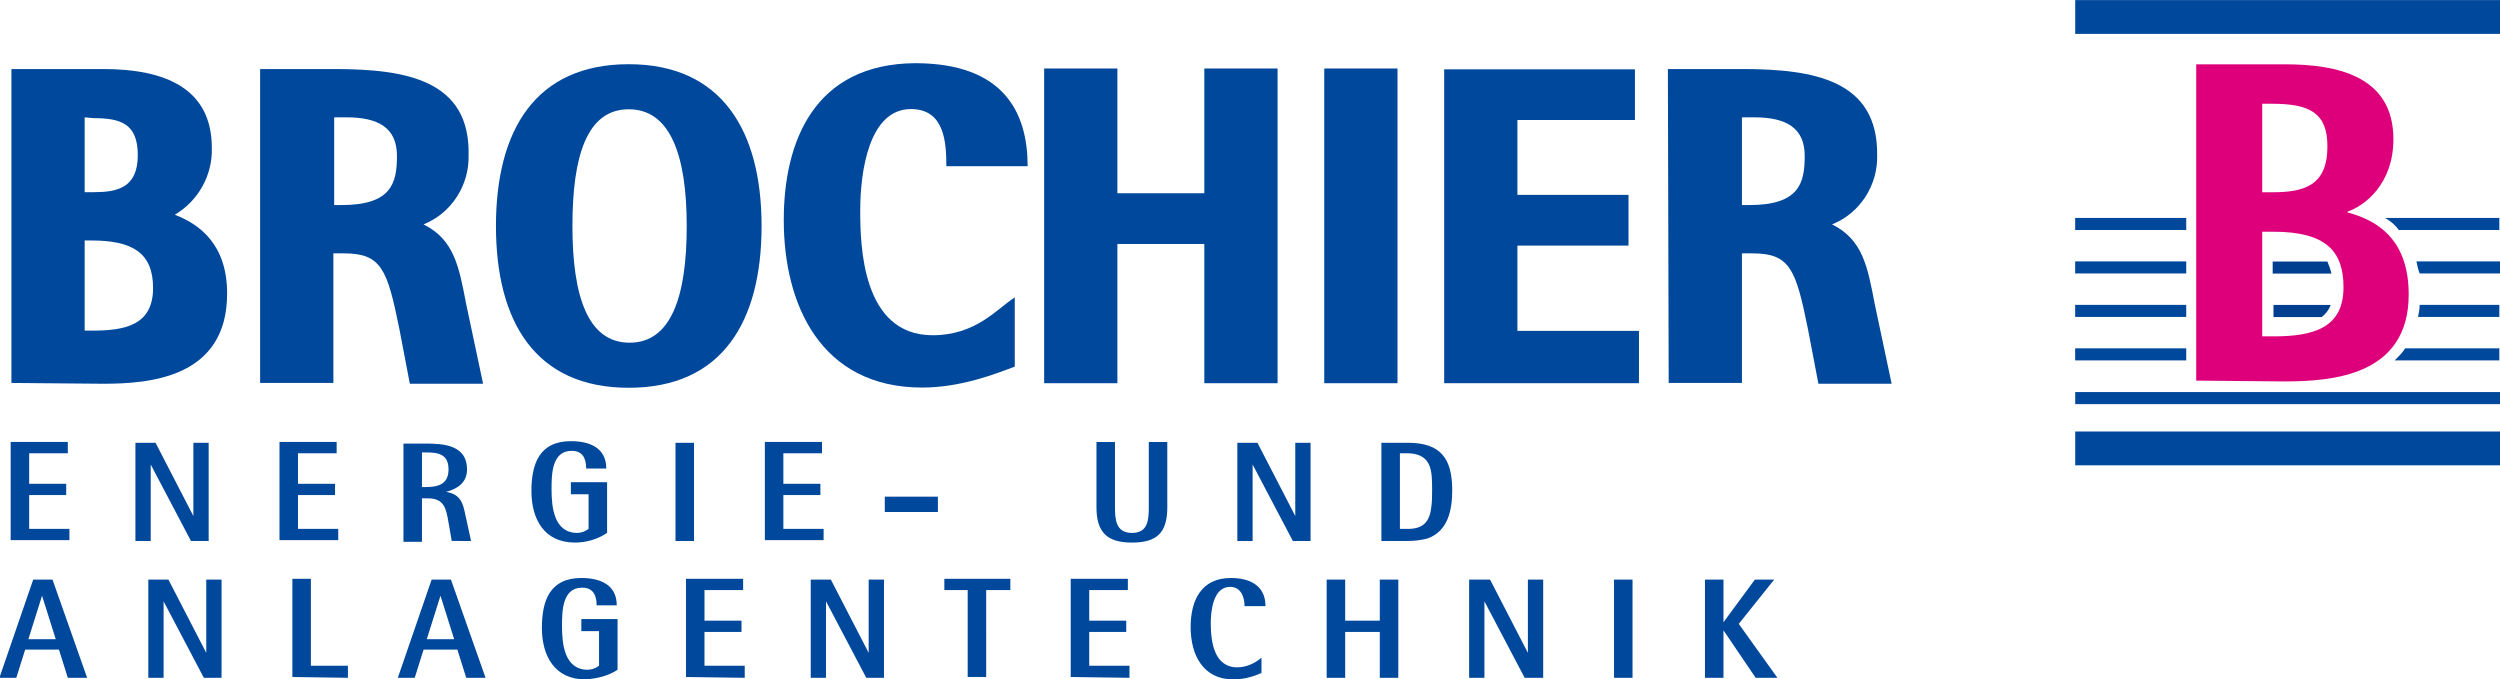
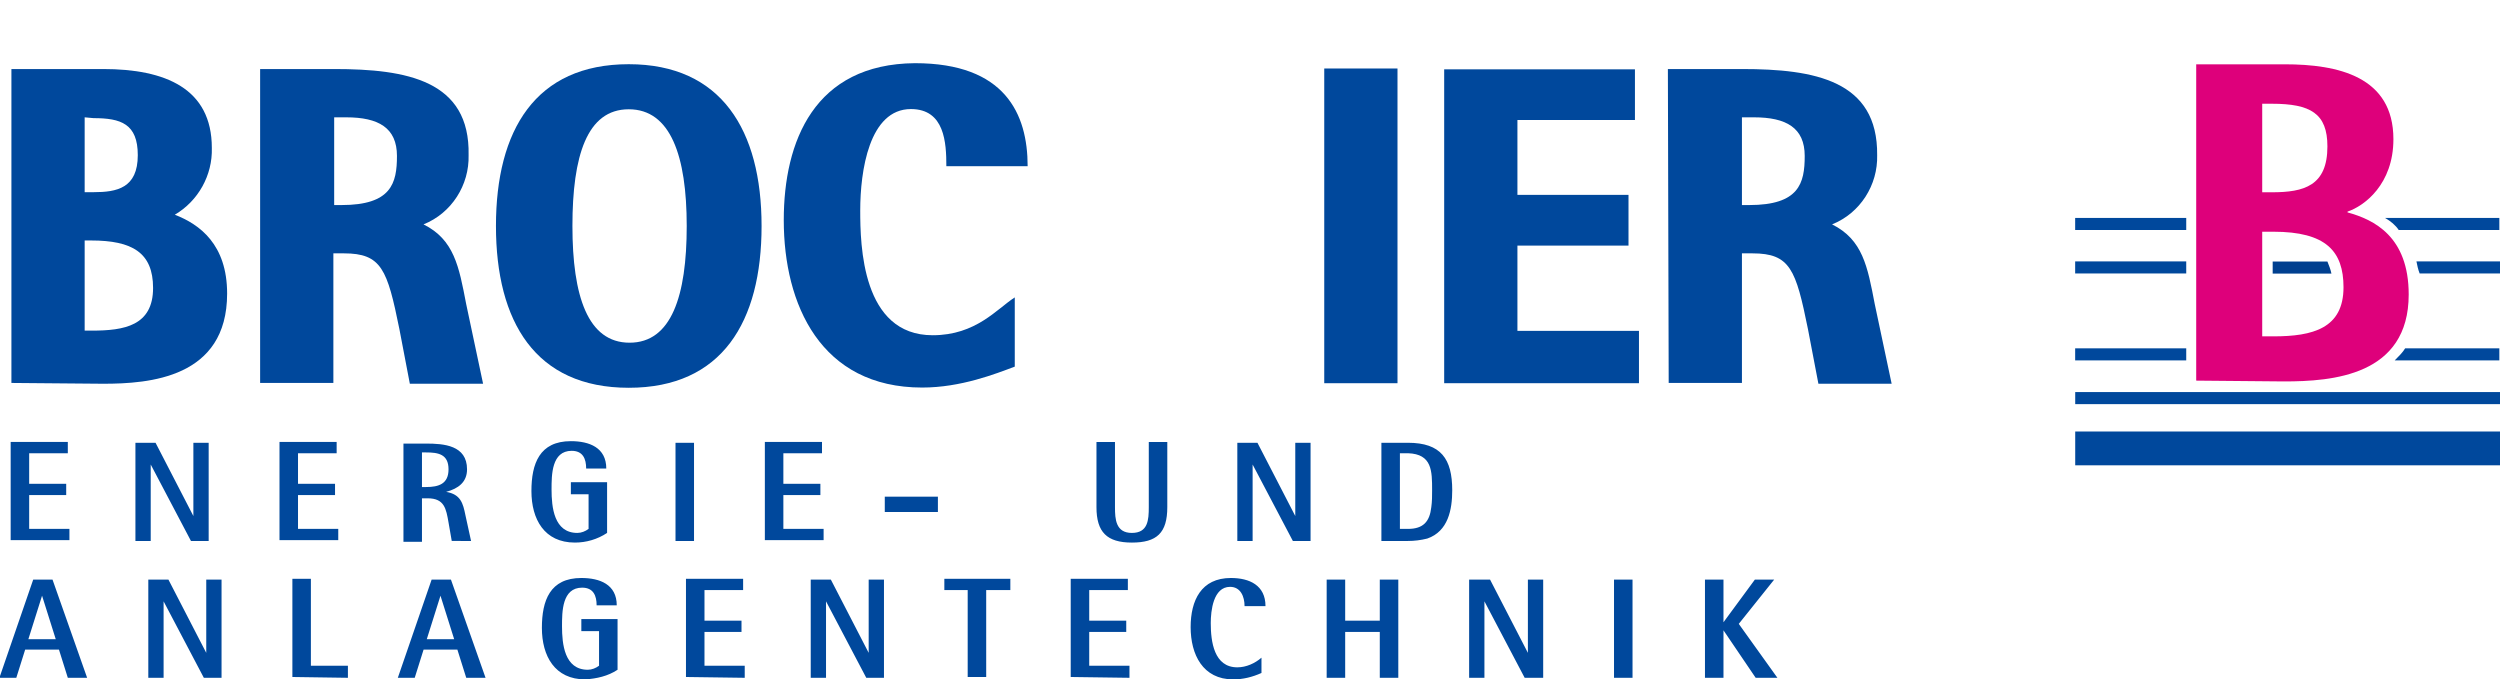
<svg xmlns="http://www.w3.org/2000/svg" version="1.1" id="Ebene_1" x="0px" y="0px" viewBox="0 0 310.6 84.4" style="enable-background:new 0 0 310.6 84.4;" xml:space="preserve">
  <style type="text/css"> .st0{fill:#00489C;} .st1{fill:#003F8F;} .st2{fill:#DE007B;} </style>
  <g id="Gruppe_2526" transform="translate(-553.475 -179.69)">
    <g id="Gruppe_2047" transform="translate(650.85 187.64)">
      <path id="Pfad_1041" class="st0" d="M28.7,29c-2.2,1.4-4.8,4.7-10.2,4.7c-8.8,0-9-11.2-9-15.5c0-4.9,1.1-12.6,6.3-12.6 c4.2,0,4.4,4.2,4.4,7.1h10.1c0-6.5-2.8-12.8-14-12.8C3.8,0,0,9.6,0,19.4c0,10.5,4.6,20.8,17.2,20.8c4.8,0,9.1-1.7,11.5-2.6 L28.7,29z" />
    </g>
-     <path id="Pfad_1042" class="st0" d="M683.2,227.3h9.1V210h10.8v17.3h9.1v-39.1h-9.1v15.5h-10.8v-15.5h-9.1L683.2,227.3z" />
    <rect id="Rechteck_1864" x="718" y="188.2" class="st0" width="9.1" height="39.1" />
    <path id="Pfad_1043" class="st0" d="M732.9,227.3h24.2v-6.5H742v-10.6h13.8v-6.3H742v-9.3h14.6v-6.3h-23.7L732.9,227.3z" />
    <g id="Gruppe_2048" transform="translate(554.893 187.667)">
      <path id="Pfad_1044" class="st0" d="M215,6.6h1.5c4,0,6.3,1.3,6.3,4.8c0,3.4-0.7,6.1-6.9,6.1H215V6.6z M205.9,39.6h9.1V23.5l1.3,0 c4.7,0,5.4,2,6.9,9.4l1.3,6.8h9.1l-2.1-9.9c-0.9-4.7-1.5-8-5.3-9.9c3.5-1.4,5.7-4.9,5.6-8.6C231.9,2,224,0.6,215,0.6h-9.2 L205.9,39.6z" />
      <path id="Pfad_1045" class="st0" d="M76.7,40.2c-11.6,0-16.5-8.2-16.5-20.1S65.1,0,76.7,0c11.5,0,16.5,8.2,16.5,20.1 S88.3,40.2,76.7,40.2 M69.7,20.1c0,8.7,1.9,14.5,7.1,14.5s7.1-5.8,7.1-14.5S81.9,5.6,76.7,5.6S69.7,11.4,69.7,20.1" />
      <path id="Pfad_1046" class="st0" d="M40.1,6.6h1.5c4,0,6.3,1.3,6.3,4.8c0,3.4-0.7,6.1-6.9,6.1h-0.9V6.6z M30.9,39.6h9.1V23.5 l1.3,0c4.7,0,5.4,2,6.9,9.4l1.3,6.8h9.1l-2.1-9.9c-0.9-4.7-1.5-8-5.3-9.9c3.5-1.4,5.7-4.9,5.6-8.6C57,2,49.1,0.6,40.1,0.6h-9.2 L30.9,39.6z" />
      <path id="Pfad_1047" class="st0" d="M0,39.6V0.6h11.4c7.7,0,13.5,2.4,13.5,9.8c0.1,3.4-1.7,6.6-4.6,8.3c3.1,1.2,6.5,3.7,6.5,9.8 c0,10.5-9.7,11.2-15.4,11.2L0,39.6z M9.1,21.8v11.3H10c4,0,7.6-0.6,7.6-5.3c0-4.4-2.6-5.9-7.7-5.9H9.1z M9.1,6.6v9.3h1.1 c2.9,0,5.5-0.5,5.5-4.6c0-3.9-2.1-4.6-5.5-4.6L9.1,6.6z" />
      <path id="Pfad_1048" class="st0" d="M256.4,35.3h13.8v1.5h-13.8V35.3z M297.4,35.3h11.7v1.5h-13C296.6,36.3,297.1,35.8,297.4,35.3 " />
-       <path id="Pfad_1049" class="st0" d="M256.4,29.9h13.8v1.5h-13.8V29.9z M299.2,29.9h9.9v1.5H299C299.1,30.9,299.2,30.4,299.2,29.9" />
      <path id="Pfad_1050" class="st0" d="M256.4,24.5h13.8V26h-13.8V24.5z M298.8,24.5h10.4V26h-10C299,25.5,298.9,25,298.8,24.5" />
      <path id="Pfad_1051" class="st0" d="M256.4,19.1h13.8v1.5h-13.8V19.1z M294.9,19.1h14.2v1.5h-12.5C296.2,20,295.6,19.5,294.9,19.1 " />
    </g>
    <rect id="Rechteck_1865" x="811.3" y="233.3" class="st0" width="52.8" height="4.2" />
    <rect id="Rechteck_1866" x="811.3" y="228.4" class="st0" width="52.8" height="1.5" />
-     <rect id="Rechteck_1867" x="811.3" y="179.7" class="st0" width="52.8" height="4.2" />
    <g id="Gruppe_2049" transform="translate(826.332 187.679)">
      <path id="Pfad_1052" class="st1" d="M16.3,24.5c0.2,0.5,0.4,1,0.5,1.5H9.5v-1.5H16.3z" />
-       <path id="Pfad_1053" class="st1" d="M16.7,29.9c-0.2,0.6-0.6,1.1-1.1,1.5h-6v-1.5H16.7z" />
      <path id="Pfad_1054" class="st2" d="M0,39.3V0h11c6.6,0,13.5,1.5,13.5,9.3c0,5.6-3.6,8.3-5.7,9v0.1c3.3,0.9,7.6,3,7.6,10.2 c0,10.1-9.5,10.8-15.5,10.8L0,39.3z M8.2,4.9v11h1.2c4,0,6.9-0.8,6.9-5.7c0-4.1-2.1-5.3-6.9-5.3H8.2z M8.2,20.8v13h1.4 c4.9,0,8.7-1,8.7-6.1c0-4.5-2.2-6.9-8.7-6.9H8.2z" />
    </g>
    <path id="Pfad_1055" class="st0" d="M562.1,246.9v-1.5h-5v-4.2h4.6v-1.4h-4.6v-3.8h4.8v-1.4h-7.1v12.2H562.1z M579.4,246.9v-12.2 h-1.9v9.1h0l-4.7-9.1h-2.5v12.2h1.9v-9.5h0l5,9.5H579.4z M595.5,246.9v-1.5h-5v-4.2h4.6v-1.4h-4.6v-3.8h4.8v-1.4h-7.1v12.2H595.5z M612,246.9l-0.7-3.2c-0.3-1.5-0.6-2.6-2.4-2.9v0c1.5-0.4,2.6-1.2,2.6-2.8c0-3-2.9-3.2-5.1-3.2h-2.8v12.2h2.3v-5.4h0.7 c2.1,0,2.3,1.3,2.6,3l0.4,2.3L612,246.9z M609.2,238c0,1.8-1.2,2.2-2.8,2.2h-0.5v-4.3h0.5C607.9,235.9,609.2,236.1,609.2,238z M628.9,245.9v-6.3h-4.5v1.5h2.2v4.3c-0.4,0.3-0.9,0.5-1.4,0.5c-2.9,0-3.2-3.2-3.2-5.4c0-1.8,0-4.8,2.5-4.8c1.4,0,1.8,1,1.8,2.2 h2.5c0-2.6-2.1-3.4-4.4-3.4c-3.9,0-4.9,2.8-4.9,6.2c0,3.5,1.6,6.4,5.4,6.4C626.3,247.1,627.7,246.7,628.9,245.9z M639.7,246.9 v-12.2h-2.3v12.2H639.7z M655.8,246.9v-1.5h-5v-4.2h4.6v-1.4h-4.6v-3.8h4.8v-1.4h-7.1v12.2H655.8z M670,243.3v-1.9h-6.6v1.9 L670,243.3z M698.5,242.7v-8.1h-2.3v8.1c0,1.6-0.1,3.2-2.1,3.2c-2,0-2.1-1.7-2.1-3.2v-8.1h-2.3v8.1c0,3.1,1.3,4.4,4.4,4.4 S698.5,245.9,698.5,242.7z M716.3,246.9v-12.2h-1.9v9.1h0l-4.7-9.1h-2.5v12.2h1.9v-9.5h0l5,9.5H716.3z M733.9,240.6 c0-3.9-1.4-5.9-5.5-5.9h-3.3v12.2h3.3c0.8,0,1.6-0.1,2.4-0.3C733.4,245.7,733.9,243,733.9,240.6L733.9,240.6z M731.4,240.6 c0,0.7,0,1.4-0.1,2.1c-0.2,1.8-1,2.7-2.9,2.7h-1v-9.4h1C731.4,236.1,731.4,238.2,731.4,240.6L731.4,240.6z M564.3,263.9l-4.3-12.2 h-2.4l-4.2,12.2h2.1l1.1-3.5h4.2l1.1,3.5H564.3z M560.4,259.1H557l1.7-5.4h0L560.4,259.1z M581,263.9v-12.2h-1.9v9.1h0l-4.7-9.1 h-2.5v12.2h1.9v-9.5h0l5,9.5H581z M596.7,263.9v-1.5h-4.6v-10.8h-2.3v12.2L596.7,263.9z M613.8,263.9l-4.3-12.2h-2.4l-4.2,12.2h2.1 l1.1-3.5h4.2l1.1,3.5L613.8,263.9z M609.9,259.1h-3.4l1.7-5.4h0L609.9,259.1z M630.2,262.9v-6.3h-4.5v1.5h2.2v4.3 c-0.4,0.3-0.9,0.5-1.4,0.5c-2.9,0-3.2-3.2-3.2-5.4c0-1.8,0-4.8,2.5-4.8c1.4,0,1.8,1,1.8,2.2h2.5c0-2.6-2.1-3.4-4.4-3.4 c-3.9,0-4.9,2.8-4.9,6.2c0,3.5,1.6,6.4,5.4,6.4C627.6,264,629,263.7,630.2,262.9L630.2,262.9z M646,263.9v-1.5h-5v-4.2h4.6v-1.4 H641V253h4.8v-1.4h-7.1v12.2L646,263.9z M663.3,263.9v-12.2h-1.9v9.1h0l-4.7-9.1h-2.5v12.2h1.9v-9.5h0l5,9.5H663.3z M679,253v-1.4 h-8.2v1.4h2.9v10.8h2.3V253L679,253z M693.8,263.9v-1.5h-5v-4.2h4.6v-1.4h-4.6V253h4.8v-1.4h-7.1v12.2L693.8,263.9z M710.7,255 c0-2.6-2-3.5-4.3-3.5c-3.7,0-5,2.8-5,6.1c0,3.4,1.5,6.5,5.3,6.5c1.2,0,2.4-0.3,3.5-0.8v-1.9c-0.8,0.7-1.9,1.2-3,1.2 c-2.9,0-3.3-3.2-3.3-5.5c0-1.5,0.3-4.5,2.4-4.5c1.3,0,1.8,1.2,1.8,2.4L710.7,255z M727.2,263.9v-12.2h-2.3v5.1h-4.3v-5.1h-2.3v12.2 h2.3v-5.7h4.3v5.7H727.2z M745.2,263.9v-12.2h-1.9v9.1h0l-4.7-9.1H736v12.2h1.9v-9.5h0l5,9.5H745.2z M756.3,263.9v-12.2H754v12.2 L756.3,263.9z M774.3,263.9l-4.8-6.7l4.4-5.5h-2.4l-3.9,5.3h0v-5.3h-2.3v12.2h2.3v-5.9h0l4,5.9L774.3,263.9z" />
  </g>
</svg>